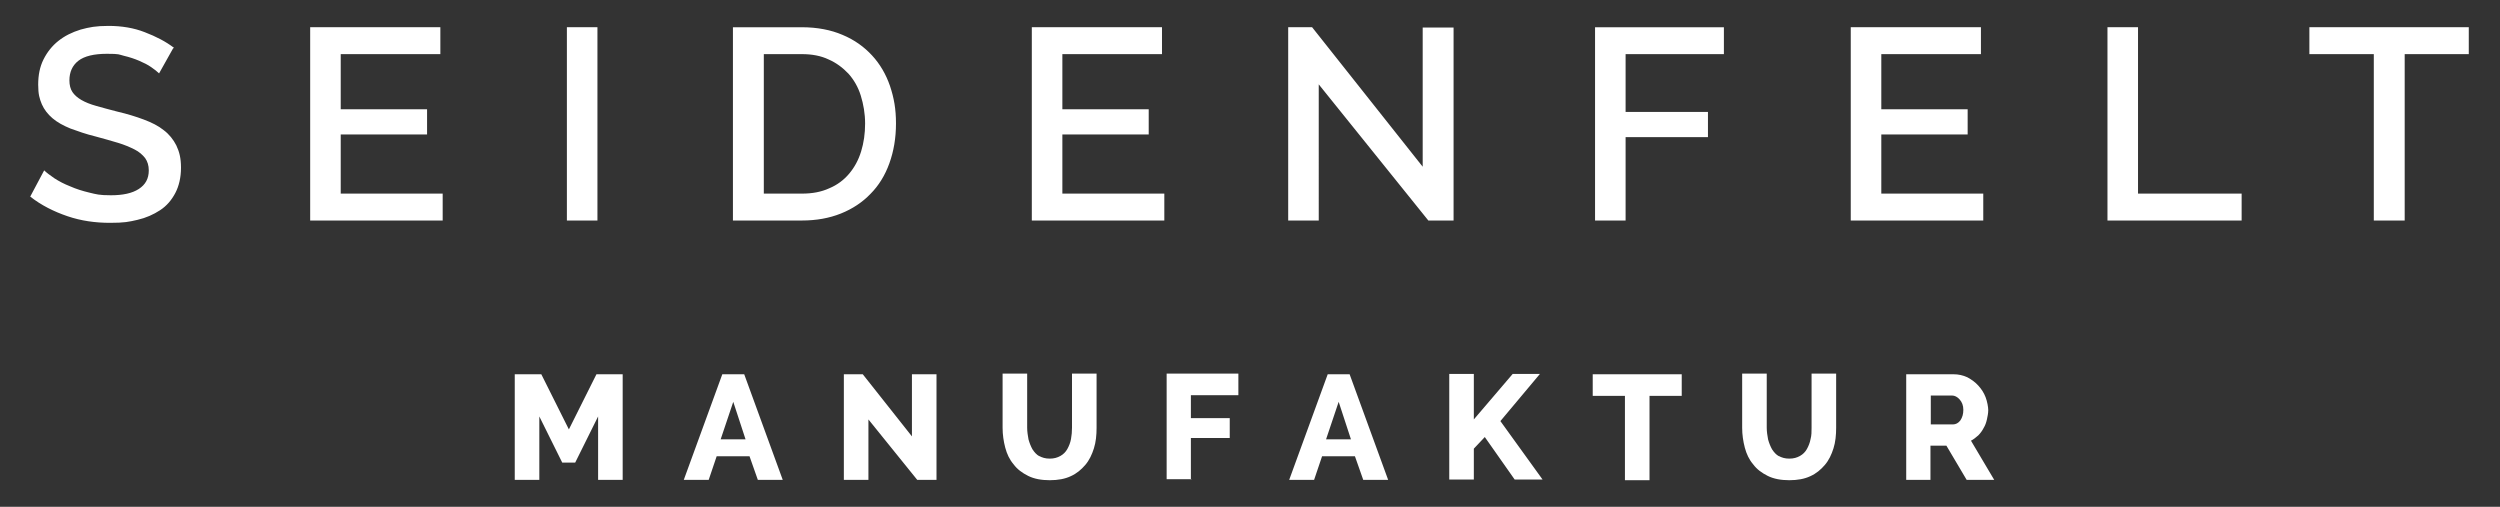
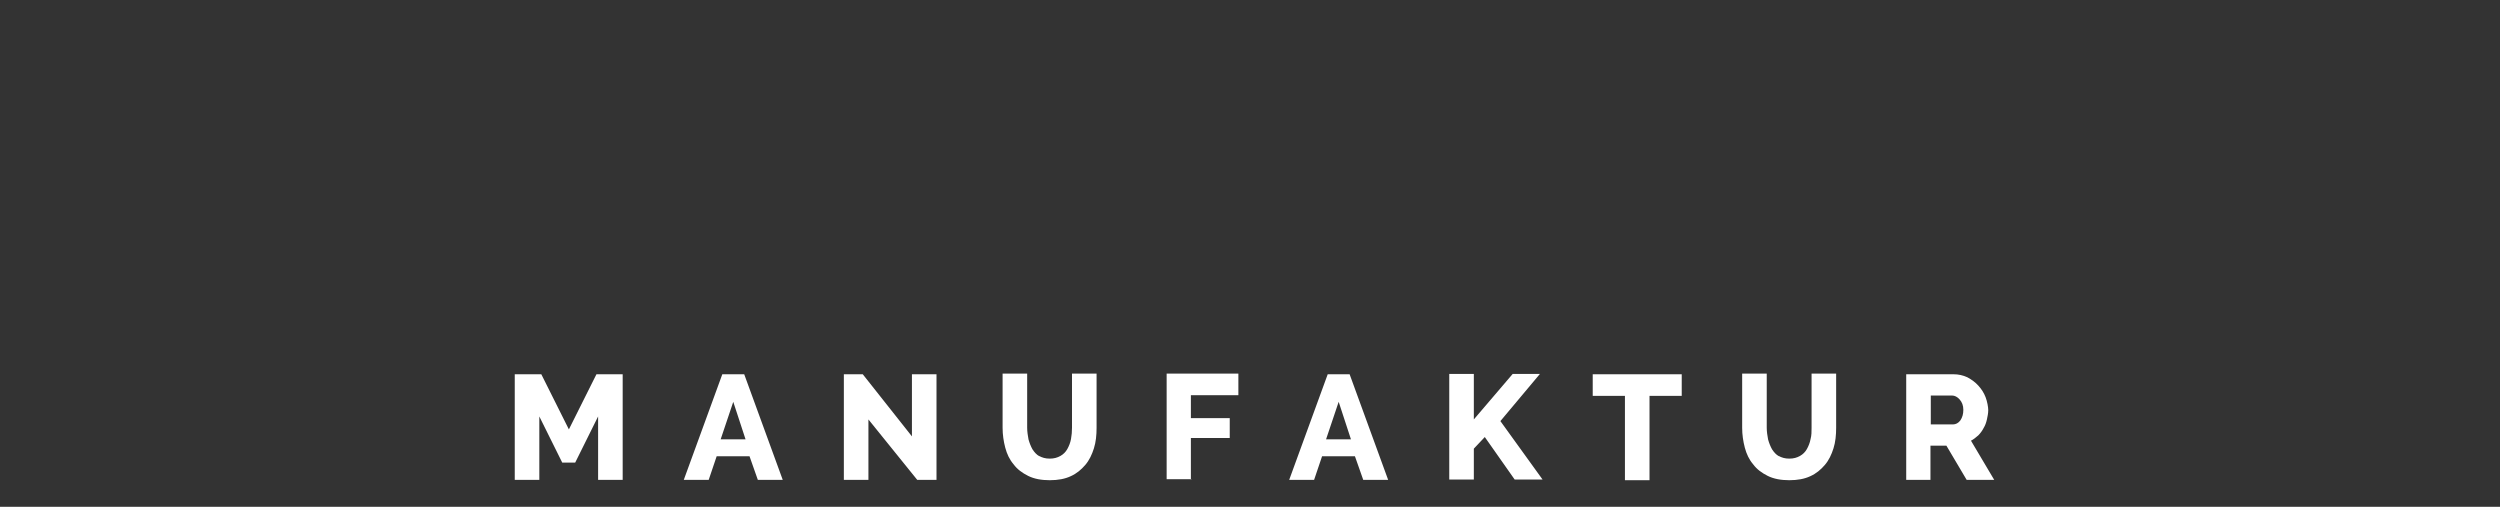
<svg xmlns="http://www.w3.org/2000/svg" viewBox="0 0 752.8 152.6" version="1.1">
  <rect x="0" y="0" width="752.8" height="152.6" fill="#333333" stroke="none" />
  <defs>
    <style>
      .cls-1 {
        fill: #fff;
      }
    </style>
  </defs>
  <g>
    <g id="Ebene_1">
      <g id="Ebene_2">
        <g>
-           <path d="M743.4,8.2h-48v8.1h19.4v50.1h9.3V16.3h19.3s0-8.1,0-8.1ZM675,66.4v-8.1h-31.2V8.2h-9.2v58.2h40.4ZM566.5,58.3v-17.8h26v-7.6h-26v-16.6h30v-8.1h-39.2v58.2h39.9v-8.1s-30.7,0-30.7,0ZM489.5,66.4v-25.1h24.8v-7.6h-24.8v-17.4h29.6v-8.1h-38.8v58.2s9.2,0,9.2,0ZM430.1,66.4h7.6V8.3h-9.3v41.9l-33.3-42h-7.2v58.2h9.2V25.4l33,41h0ZM319.9,58.3v-17.8h26v-7.6h-26v-16.6h30v-8.1h-39.2v58.2h39.9v-8.1h-30.7,0ZM259.3,45.6c-.8,2.6-2,4.8-3.6,6.7s-3.6,3.4-6,4.4c-2.4,1.1-5.1,1.6-8.2,1.6h-11.5V16.3h11.5c3,0,5.7.5,8,1.6,2.3,1,4.3,2.5,6,4.3,1.6,1.8,2.9,4,3.7,6.6s1.3,5.4,1.3,8.4-.4,5.8-1.2,8.4M241.5,66.4c4.3,0,8.2-.7,11.7-2.1,3.5-1.4,6.5-3.4,8.9-5.9,2.5-2.5,4.4-5.6,5.7-9.2,1.3-3.6,2-7.6,2-12s-.6-7.7-1.8-11.3c-1.2-3.5-3-6.6-5.4-9.2s-5.3-4.7-8.9-6.2c-3.5-1.5-7.6-2.3-12.3-2.3h-20.7v58.2h20.8ZM179.9,8.2h-9.2v58.2h9.2V8.2ZM102.6,58.3v-17.8h26v-7.6h-26v-16.6h30v-8.1h-39.2v58.2h39.9v-8.1h-30.7ZM52.4,14.4c-2.5-1.9-5.4-3.4-8.8-4.7-3.3-1.3-7-1.9-10.9-1.9s-5.8.4-8.4,1.1c-2.6.8-4.8,1.9-6.7,3.4-1.9,1.5-3.4,3.4-4.5,5.6s-1.6,4.7-1.6,7.6.4,4.2,1.1,5.9c.7,1.6,1.8,3,3.2,4.2,1.4,1.2,3.2,2.2,5.4,3.1,2.2.8,4.7,1.7,7.6,2.4,2.5.7,4.8,1.3,6.7,1.9,2,.6,3.6,1.3,5,2s2.4,1.6,3.2,2.6c.7,1,1.1,2.2,1.1,3.7,0,2.5-1,4.3-3,5.6s-4.8,1.9-8.4,1.9-4.4-.3-6.5-.8-4-1.1-5.8-1.9c-1.8-.7-3.3-1.5-4.7-2.4-1.3-.9-2.4-1.7-3.1-2.4l-4.2,7.9c3.3,2.6,7.1,4.5,11.2,5.9s8.4,2,12.8,2,5.7-.3,8.3-.9,4.8-1.6,6.8-2.9,3.5-3.1,4.6-5.2c1.1-2.1,1.7-4.7,1.7-7.6s-.5-4.8-1.4-6.7c-.9-1.8-2.2-3.4-3.8-4.6-1.6-1.3-3.6-2.3-6-3.2s-5-1.7-8-2.4c-2.4-.6-4.5-1.2-6.3-1.7s-3.3-1.1-4.5-1.8c-1.2-.7-2.1-1.5-2.7-2.4s-.9-2.1-.9-3.5c0-2.5.9-4.5,2.7-5.9,1.8-1.4,4.7-2.1,8.6-2.1s3.5.2,5.1.6c1.7.4,3.2.9,4.6,1.5,1.4.6,2.6,1.2,3.6,1.9,1,.7,1.8,1.3,2.4,1.9l4.2-7.5.3-.2Z" class="cls-1" />
          <path d="M581.3,119.1h6.5c.8,0,1.6.4,2.3,1.2.7.8,1.1,1.8,1.1,3.1s-.3,2.3-.9,3.2c-.6.8-1.4,1.2-2.2,1.2h-6.7v-8.7h0ZM581.3,144.5v-10.3h4.8l6.1,10.3h8.3l-7-11.8c.8-.4,1.5-1,2.2-1.6.6-.6,1.2-1.4,1.6-2.2.5-.8.8-1.7,1-2.6s.4-1.9.4-2.8-.3-2.6-.8-3.9-1.2-2.4-2.2-3.5c-.9-1-2-1.8-3.3-2.5-1.3-.6-2.7-.9-4.1-.9h-14.3v31.8h7.4-.1ZM535.7,137.4c-.9-.5-1.5-1.2-2.1-2.1-.5-.9-.9-1.9-1.2-3-.2-1.1-.4-2.3-.4-3.5v-16.3h-7.4v16.3c0,2.1.3,4.1.8,6s1.3,3.6,2.5,5c1.1,1.5,2.6,2.6,4.4,3.5,1.8.9,4,1.3,6.5,1.3s4.6-.4,6.3-1.2c1.8-.8,3.2-2,4.4-3.4s2-3.1,2.6-5,.8-4,.8-6.2v-16.3h-7.4v16.3c0,1.2,0,2.3-.3,3.4-.2,1.1-.6,2.1-1.1,3s-1.2,1.6-2.1,2.1c-.9.5-1.9.8-3.2.8s-2.3-.3-3.2-.8M506.4,112.7h-26.8v6.5h9.7v25.4h7.4v-25.4h9.7v-6.5h0ZM443.8,144.5v-9.4l3.3-3.5,9,12.8h8.4l-12.7-17.6,11.9-14.2h-8.2l-11.7,13.7v-13.7h-7.4v31.8h7.4ZM399.3,132.3l3.8-11.3,3.7,11.3h-7.5ZM388.2,144.5h7.5l2.4-7.1h9.9l2.5,7.1h7.5l-11.6-31.8h-6.6l-11.6,31.8h0ZM358.6,144.5v-12.6h11.7v-6h-11.7v-6.9h14.3v-6.5h-21.6v31.8h7.4v.2ZM313,137.4c-.9-.5-1.5-1.2-2.1-2.1-.5-.9-.9-1.9-1.2-3-.2-1.1-.4-2.3-.4-3.5v-16.3h-7.4v16.3c0,2.1.3,4.1.8,6s1.3,3.6,2.5,5c1.1,1.5,2.6,2.6,4.4,3.5s4,1.3,6.5,1.3,4.6-.4,6.3-1.2c1.8-.8,3.2-2,4.4-3.4,1.2-1.4,2-3.1,2.6-5s.8-4,.8-6.2v-16.3h-7.4v16.3c0,1.2-.1,2.3-.3,3.4-.2,1.1-.6,2.1-1.1,3s-1.2,1.6-2.1,2.1-1.9.8-3.2.8-2.3-.3-3.2-.8M276.1,144.5h5.9v-31.8h-7.4v18.7l-14.8-18.7h-5.7v31.8h7.4v-18.2l14.7,18.2h-.1ZM217,132.3l3.8-11.3,3.7,11.3h-7.5ZM205.9,144.5h7.5l2.4-7.1h9.9l2.5,7.1h7.5l-11.6-31.8h-6.6l-11.6,31.8h0ZM187.5,144.5v-31.8h-7.9l-8.3,16.6-8.3-16.6h-8v31.8h7.4v-19.1l6.9,13.9h3.9l6.9-13.9v19.1h7.4Z" class="cls-1" />
        </g>
      </g>
    </g>
  </g>
</svg>